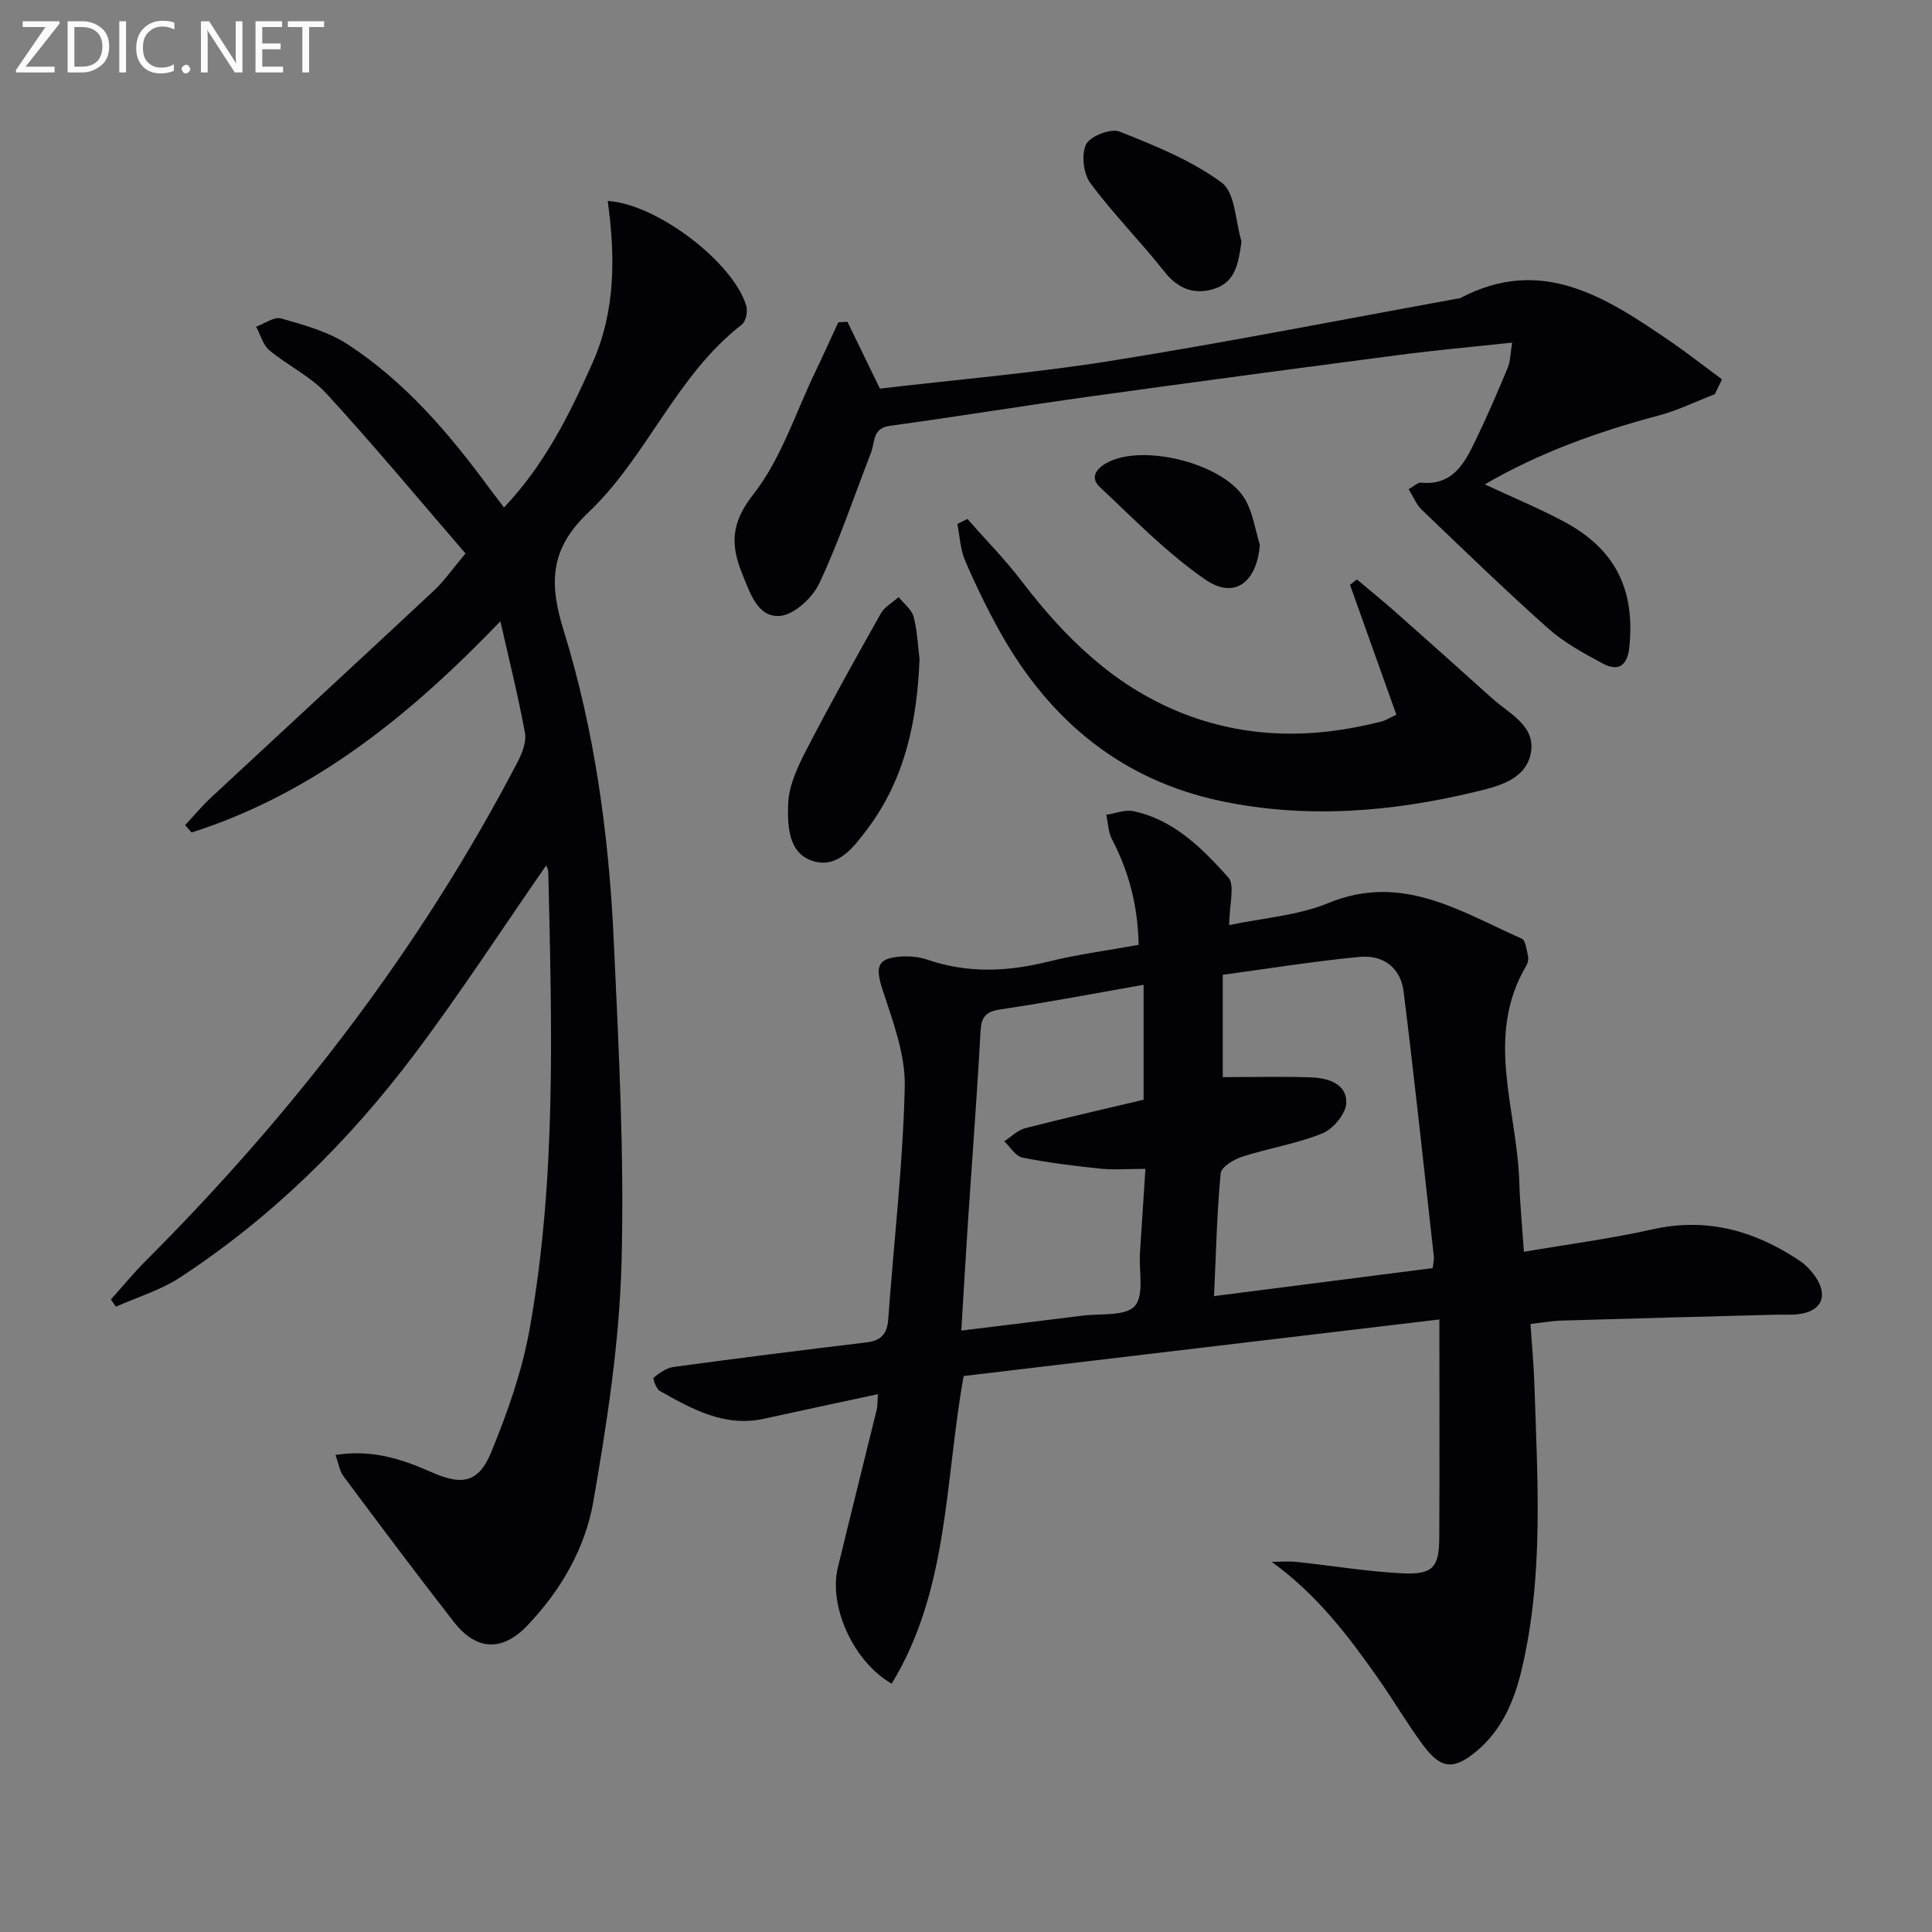
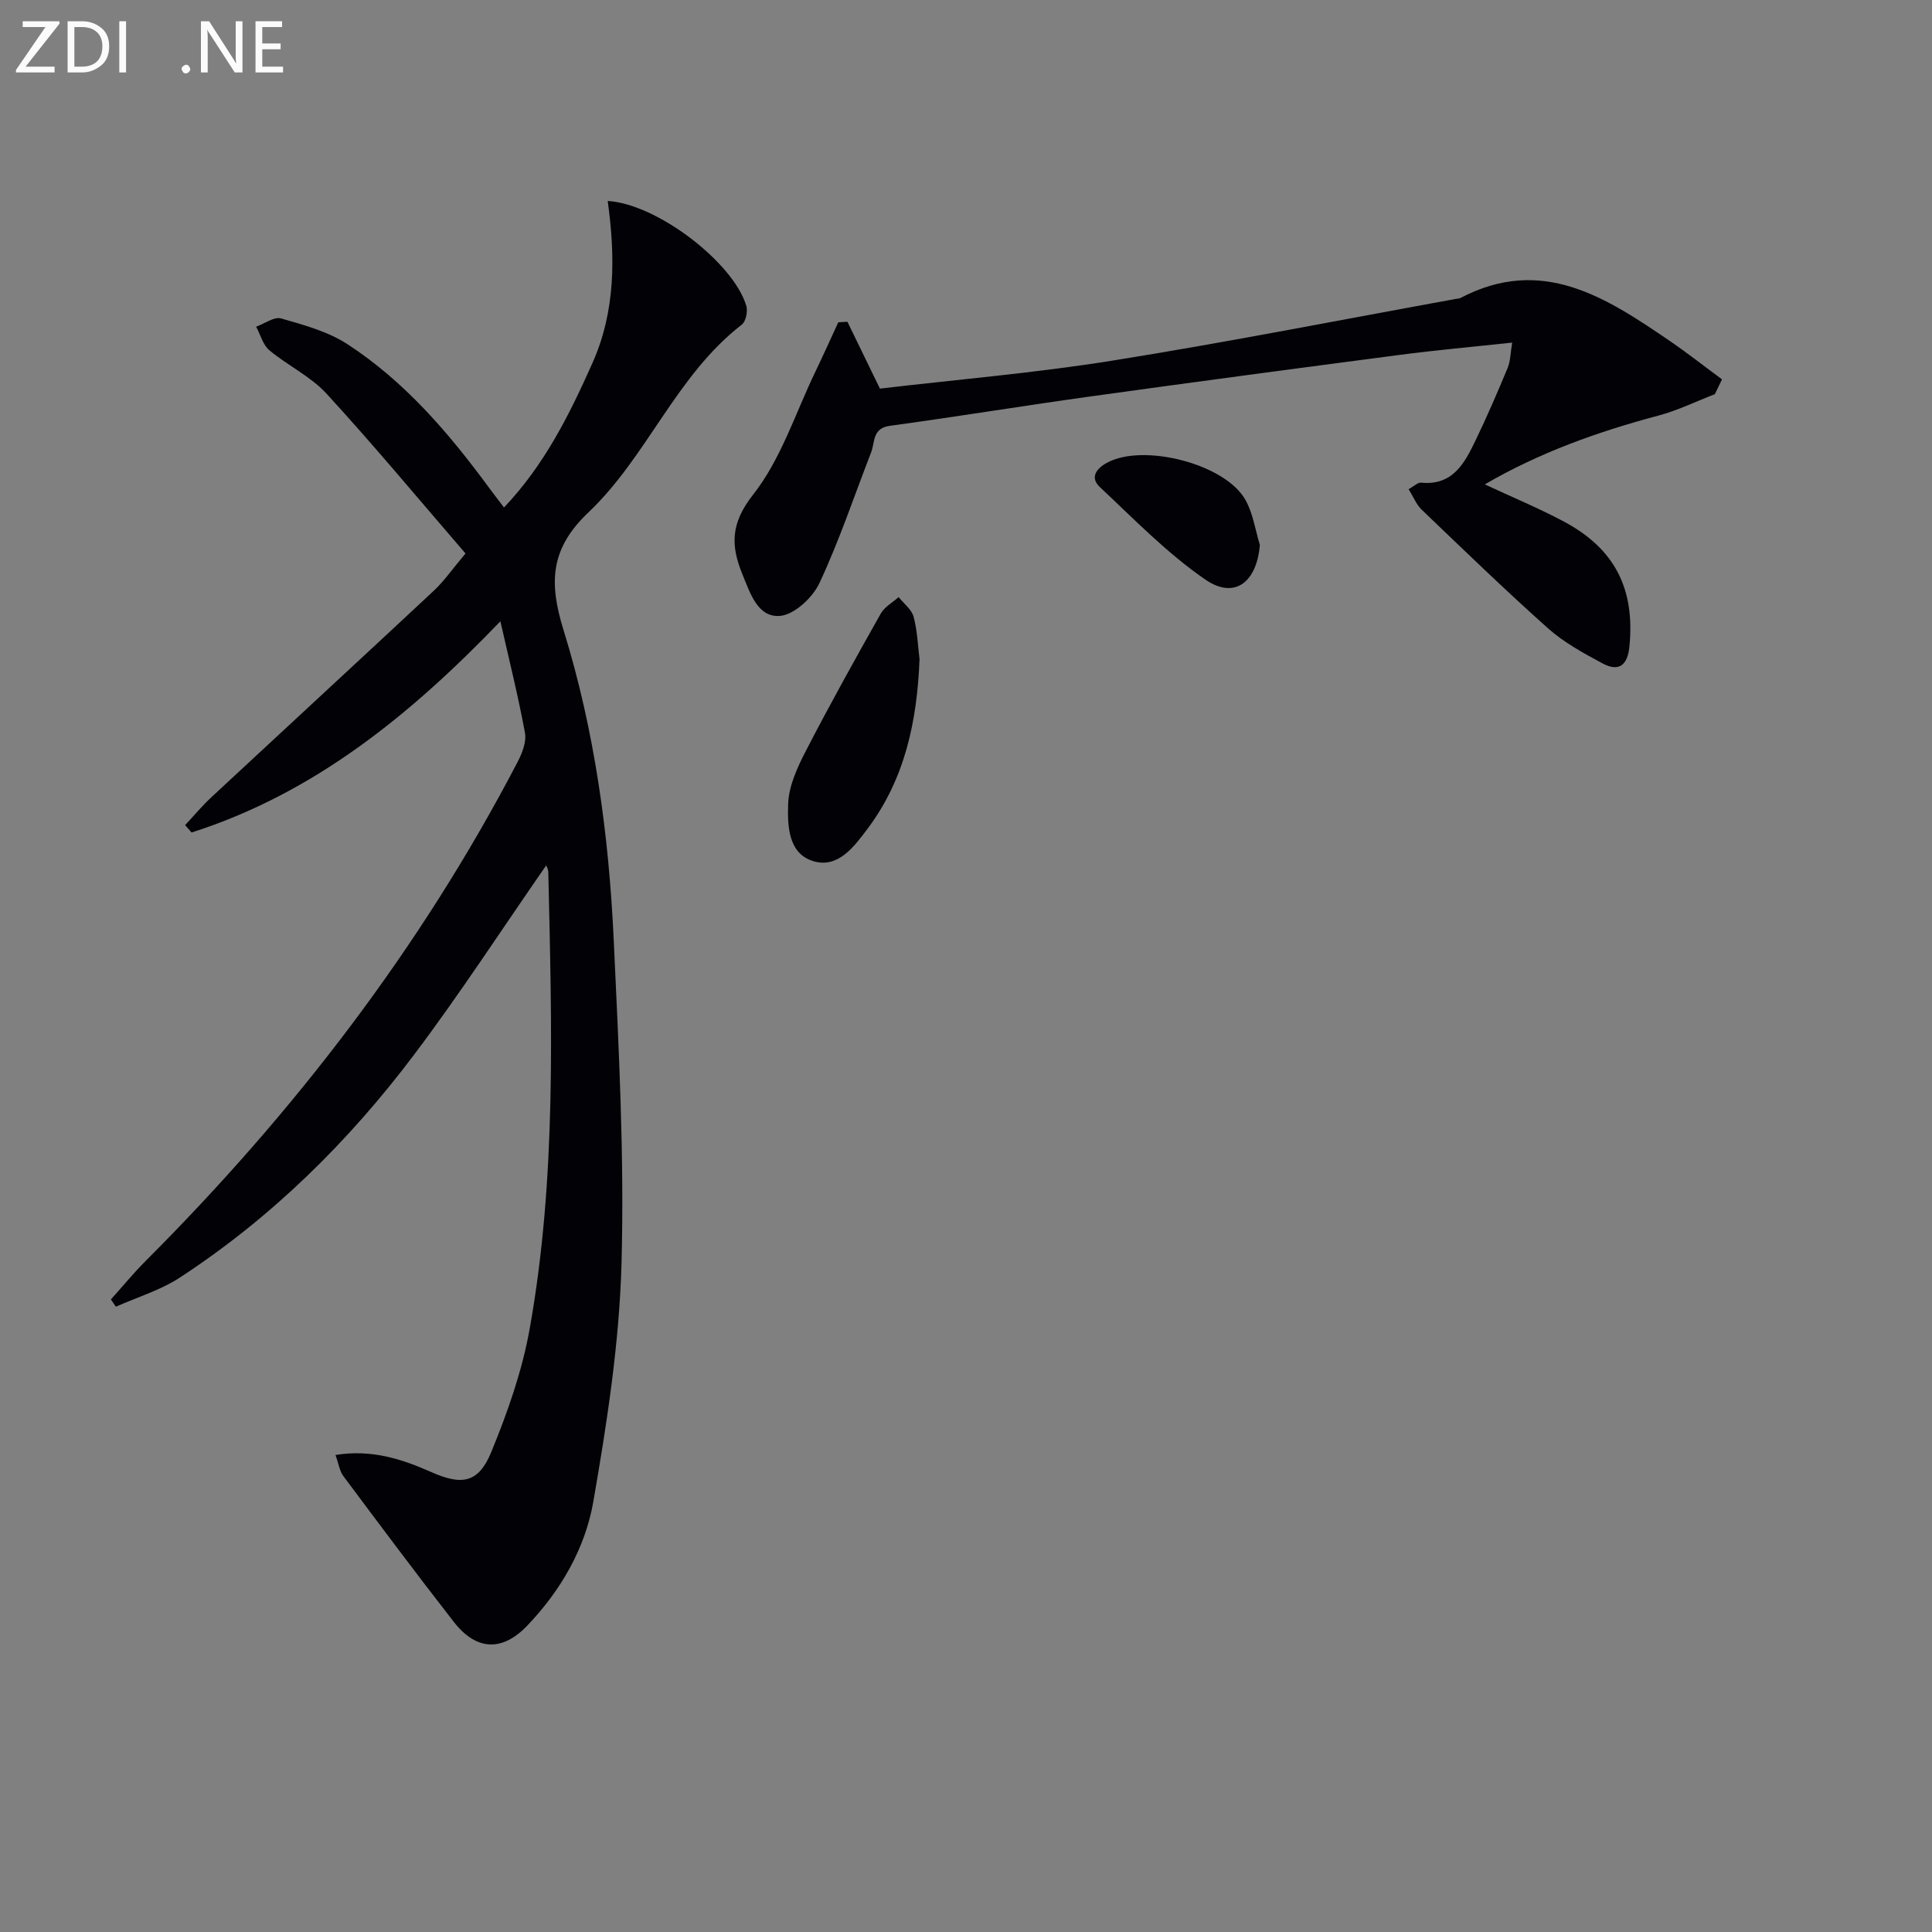
<svg xmlns="http://www.w3.org/2000/svg" enable-background="new 0 0 400 400" viewBox="0 0 400 400">
  <rect x="0" y="0" width="400" height="400" fill="#808080" stroke="none" />
-   <path d="m181.76 288.65c-8.31 1.79-15.93 3.39-23.52 5.07-8.2 1.82-14.92-1.97-21.61-5.72-.77-.43-1.51-2.61-1.3-2.77 1.2-.96 2.63-2.01 4.09-2.21 13.31-1.81 26.64-3.49 39.98-5.09 3.04-.36 4.28-1.78 4.5-4.8 1.16-16.07 3.06-32.11 3.42-48.19.15-6.68-2.5-13.56-4.62-20.11-1.53-4.73-1.06-6.47 3.91-6.79 1.78-.11 3.7.07 5.38.65 8.29 2.84 16.52 2.52 24.93.43 6.07-1.51 12.32-2.32 18.82-3.5-.15-8.03-1.98-15.09-5.5-21.82-.79-1.5-.82-3.39-1.2-5.11 1.88-.28 3.88-1.11 5.63-.74 8.39 1.77 14.22 7.69 19.61 13.68 1.46 1.62.22 5.67.22 9.9 6.95-1.47 14.2-1.96 20.57-4.58 15.2-6.25 27.29 1.77 39.99 7.39.81.36 1 2.32 1.29 3.58.14.6.01 1.41-.31 1.94-8.72 14.66-1.95 29.83-1.49 44.79.14 4.64.6 9.26.96 14.52 8.94-1.53 17.88-2.69 26.64-4.65 11.2-2.52 21.03.28 30.26 6.37 1.35.89 2.58 2.16 3.49 3.5 2.69 4 1.18 7.15-3.61 7.7-1.65.19-3.33.06-4.99.11-14.64.39-29.28.77-43.92 1.21-1.98.06-3.94.41-6.51.7.28 4.29.68 8.39.81 12.5.63 19.77 1.99 39.6-2.65 59.12-1.51 6.37-4.03 12.36-9.23 16.75-4.77 4.02-7.44 3.85-11.15-1.15-3.27-4.4-6.05-9.17-9.2-13.66-6.2-8.85-12.7-17.46-22.16-24.31 1.76 0 3.53-.16 5.27.03 7.26.76 14.48 1.99 21.76 2.35 6.39.31 7.64-1.23 7.67-7.54.07-14.46.02-28.93.02-45.02-33.78 4.02-66.13 7.86-98.5 11.71-3.93 21.84-3.04 44.24-14.9 63.7-8.09-4.69-13.04-16.16-11.15-24 2.64-10.94 5.39-21.86 8.07-32.79.17-.78.12-1.6.23-3.15zm71.4-65.64c6.48 0 12.46-.17 18.42.06 3.45.13 7.31 1.36 7.15 5.32-.09 2.22-2.72 5.37-4.95 6.27-5.32 2.15-11.14 3.06-16.63 4.83-1.73.56-4.31 2.14-4.43 3.45-.77 8.2-.95 16.46-1.37 25.41 15.42-1.98 30.31-3.89 45.26-5.8.13-1.04.33-1.69.26-2.32-2.04-18.31-3.99-36.62-6.26-54.9-.61-4.91-4.13-7.7-9.21-7.21-9.46.9-18.85 2.44-28.24 3.7zm-16.39 4.68c0-8.07 0-15.67 0-23.8-10.05 1.76-19.78 3.65-29.57 5.08-3.17.46-4.04 1.6-4.2 4.68-.71 13.1-1.72 26.18-2.59 39.27-.49 7.42-.91 14.84-1.38 22.56 8.7-1.07 16.89-2.05 25.08-3.09 3.75-.48 8.88.18 10.83-1.98 1.99-2.2.84-7.23 1.08-11.02.37-5.71.74-11.42 1.13-17.39-3.75 0-6.59.24-9.38-.05-5.39-.56-10.79-1.22-16.1-2.29-1.42-.29-2.51-2.2-3.75-3.37 1.44-.93 2.76-2.3 4.32-2.7 8.03-2.08 16.11-3.9 24.53-5.9z" fill="#010106" />
  <path d="m113.09 179.16c-9.17 13.21-17.77 26.46-27.25 39.06-13.6 18.08-29.59 33.86-48.61 46.29-4.01 2.62-8.8 4.05-13.24 6.03-.34-.5-.69-1-1.03-1.5 2.39-2.66 4.66-5.44 7.19-7.97 30.68-30.69 56.89-64.73 77-103.29.95-1.82 1.88-4.18 1.54-6.05-1.4-7.62-3.29-15.15-5.09-23.1-18.71 19.47-38.64 35.65-63.94 43.73-.44-.51-.89-1.02-1.33-1.53 1.8-1.92 3.49-3.96 5.41-5.75 15.34-14.27 30.76-28.47 46.07-42.77 2.16-2.02 3.87-4.52 6.57-7.72-9.57-11.08-18.89-22.31-28.74-33.05-3.3-3.61-8.06-5.84-11.88-9.03-1.33-1.12-1.84-3.22-2.73-4.87 1.74-.62 3.73-2.13 5.17-1.71 4.7 1.35 9.67 2.69 13.7 5.31 11.88 7.72 20.99 18.37 29.32 29.7.97 1.32 1.98 2.62 3.13 4.13 8.38-8.83 13.53-19.19 18.29-29.86 4.84-10.84 4.76-22.12 3.18-33.6 10.22.6 26.02 12.76 28.69 21.7.34 1.14-.08 3.25-.93 3.9-13.62 10.54-19.59 27.34-31.75 38.87-7.87 7.47-8.24 14.42-5.16 24.36 6.46 20.81 9.39 42.47 10.4 64.25 1.03 22.27 2.21 44.6 1.61 66.86-.45 16.5-3.01 33.04-5.84 49.35-1.68 9.67-6.74 18.41-13.67 25.66-5.22 5.46-10.57 5.19-15.22-.77-7.75-9.95-15.31-20.06-22.85-30.17-.81-1.08-1-2.62-1.64-4.38 7.52-1.22 13.79.86 19.86 3.55 6.25 2.77 9.73 2.31 12.38-4.13 3.38-8.22 6.4-16.8 7.96-25.52 5.6-31.32 4.57-62.99 3.86-94.62 0-.46-.27-.9-.43-1.36z" fill="#010106" />
  <path d="m182.18 80.46c15.95-1.88 32.18-3.24 48.22-5.81 23.74-3.8 47.34-8.46 71-12.76.33-.06.69-.05.98-.2 16.87-8.86 30.14-.1 43.33 8.9 3.69 2.52 7.21 5.3 10.81 7.95-.49 1.02-.99 2.05-1.48 3.07-3.89 1.5-7.68 3.37-11.68 4.43-12.54 3.34-24.65 7.66-35.95 14.25 5.61 2.61 11.1 4.89 16.31 7.66 10.65 5.66 14.81 13.99 13.63 25.92-.38 3.88-2.19 5.29-5.56 3.48-3.92-2.11-7.96-4.3-11.25-7.23-8.94-7.97-17.54-16.31-26.2-24.6-1.11-1.07-1.72-2.66-2.7-4.24 1.18-.65 1.92-1.42 2.57-1.35 6.56.65 9.01-4.02 11.28-8.73 2.38-4.93 4.55-9.96 6.65-15.02.59-1.41.57-3.08.94-5.25-8.24.89-15.8 1.56-23.32 2.55-21.39 2.8-42.78 5.65-64.15 8.62-13.8 1.92-27.56 4.18-41.37 6.06-3.67.5-3.06 3.37-3.88 5.49-3.52 9.06-6.6 18.32-10.72 27.1-1.41 3.01-5.24 6.56-8.19 6.77-4.59.33-6.14-4.72-7.74-8.62-2.44-5.97-2.47-10.53 2.22-16.5 5.79-7.36 8.77-16.93 12.94-25.56 1.61-3.35 3.13-6.74 4.69-10.11.63-.04 1.26-.07 1.89-.11 2.1 4.34 4.21 8.67 6.73 13.84z" fill="#010106" />
-   <path d="m200.29 107.44c3.76 4.28 7.79 8.37 11.24 12.89 8.82 11.53 18.85 21.45 32.58 27.06 13.79 5.63 27.8 5.62 41.99 1.97.76-.2 1.45-.66 3-1.39-3.23-9.06-6.41-17.98-9.6-26.9.48-.37.96-.73 1.44-1.1 2.66 2.24 5.36 4.43 7.96 6.73 6.71 5.94 13.39 11.91 20.05 17.9 3.62 3.25 9.27 5.78 7.92 11.64-1.21 5.25-6.78 6.58-11.38 7.69-17.44 4.21-35.14 5.63-52.78 1.9-20.39-4.31-35.22-16.54-45.39-34.51-2.78-4.92-5.25-10.03-7.49-15.21-1.01-2.34-1.11-5.06-1.62-7.62.7-.35 1.39-.7 2.08-1.05z" fill="#010106" />
  <path d="m190.38 136.48c-.5 12.73-2.98 24.76-10.79 35.14-2.79 3.71-6.06 8.18-11.15 6.69-5.29-1.55-5.41-7.43-5.26-11.85.12-3.73 1.91-7.6 3.69-11.04 4.94-9.57 10.19-18.99 15.48-28.38.78-1.39 2.45-2.29 3.7-3.42 1.07 1.35 2.68 2.54 3.1 4.07.77 2.84.86 5.85 1.23 8.79z" fill="#010106" />
-   <path d="m257.04 50.02c-.62 4.31-1.16 8.27-5.51 9.73-4.05 1.36-7.56.18-10.46-3.51-4.92-6.25-10.58-11.93-15.31-18.31-1.45-1.96-1.92-5.92-.9-8.03.82-1.7 5.11-3.37 6.92-2.66 7.34 2.91 14.89 5.95 21.16 10.58 2.83 2.09 2.82 8.01 4.1 12.2z" fill="#010106" />
  <path d="m260.84 112.82c-.64 7.74-5.23 11.34-11.28 7.18-7.93-5.45-14.77-12.53-21.85-19.16-2.02-1.9-.87-3.76 1.52-5.05 7.55-4.07 24.53.27 28.65 7.76 1.55 2.78 2.01 6.16 2.96 9.27z" fill="#010106" />
  <g fill="#fafbfa">
    <path d="m12.4 4.8-7.1 9h6v1.2h-8v-.5l6.1-8.9h-4.7v-1.2h7.6v.4z" />
    <path d="m14 14v-9.6h3c1.6 0 2.9.5 4 1.4s1.6 2.2 1.6 3.8-.5 3-1.6 3.9-2.4 1.5-4 1.5h-3zm1.4-8.4v8.2h1.6c1.3 0 2.4-.4 3.1-1.1s1.1-1.8 1.1-3.1-.4-2.3-1.2-3-1.8-1-3.1-1z" />
    <path d="m26.1 4.4v10.6h-1.4v-10.6z" />
-     <path d="m36.1 14.6c-.8.4-1.8.6-2.9.6-1.5 0-2.7-.5-3.6-1.4s-1.4-2.2-1.4-3.8c0-1.7.5-3.1 1.5-4.1s2.3-1.6 3.9-1.6c1 0 1.8.1 2.5.4v1.4c-.8-.4-1.6-.6-2.5-.6-1.2 0-2.1.4-2.9 1.2s-1.1 1.8-1.1 3.2c0 1.3.3 2.3 1 3s1.6 1.1 2.7 1.1c1 0 2-.2 2.7-.7v1.3z" />
    <path d="m37.6 14.3c0-.2.1-.5.3-.6s.4-.3.6-.3c.3 0 .5.1.6.3s.3.4.3.6-.1.4-.3.6-.4.3-.6.3c-.3 0-.5-.1-.6-.3s-.3-.4-.3-.6z" />
    <path d="m50.2 15h-1.6l-5.3-8.2c-.2-.2-.3-.5-.4-.7 0 .2.1.7.1 1.5v7.4h-1.4v-10.6h1.7l5.2 8.1c.2.4.4.6.4.7 0-.3-.1-.8-.1-1.5v-7.3h1.4z" />
    <path d="m58.6 15h-5.7v-10.6h5.5v1.2h-4.1v3.4h3.8v1.2h-3.8v3.6h4.3z" />
-     <path d="m67.1 5.6h-3.1v9.4h-1.4v-9.4h-3v-1.2h7.5z" />
  </g>
</svg>